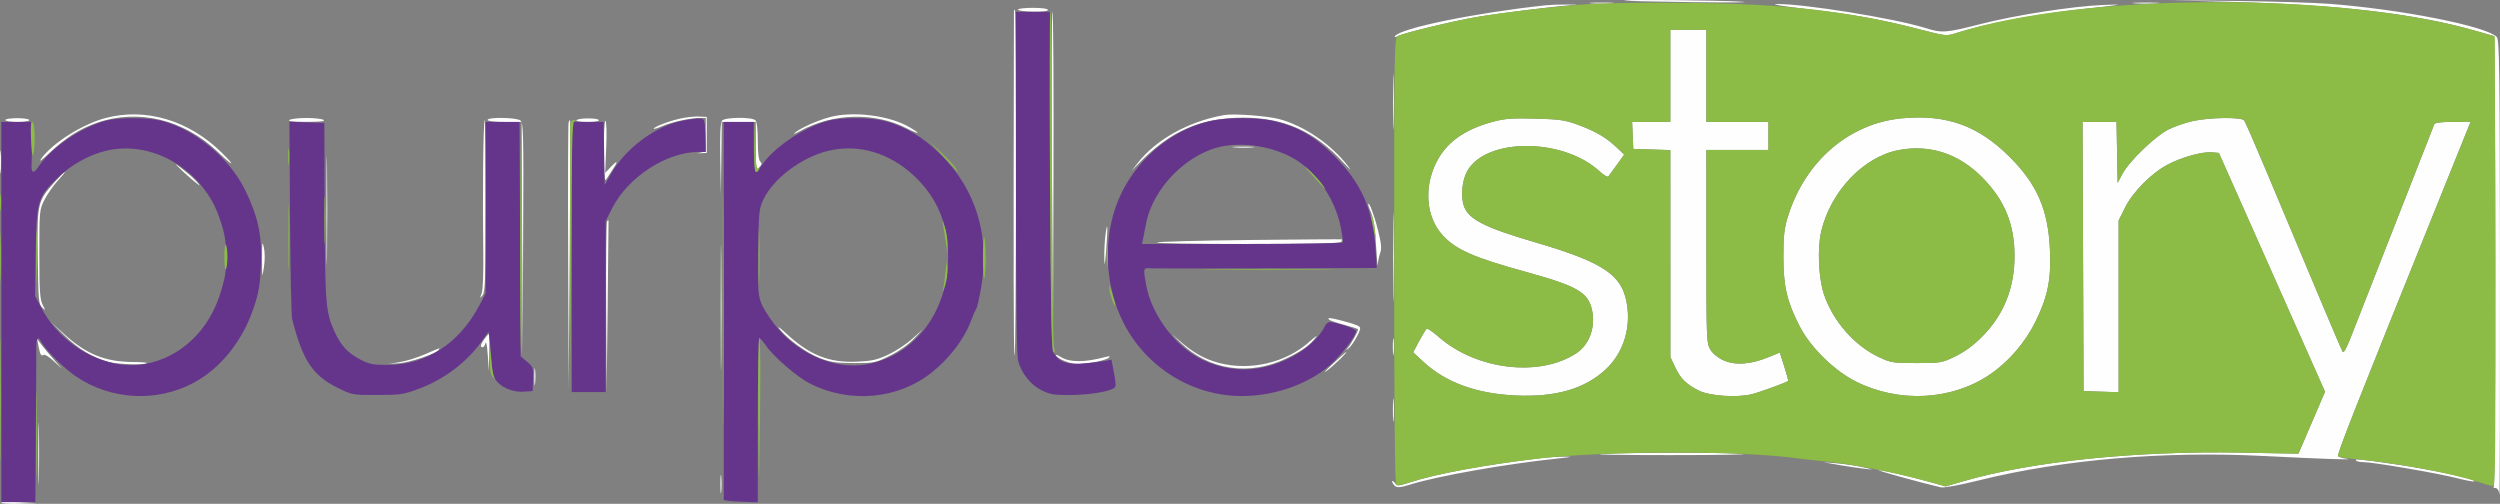
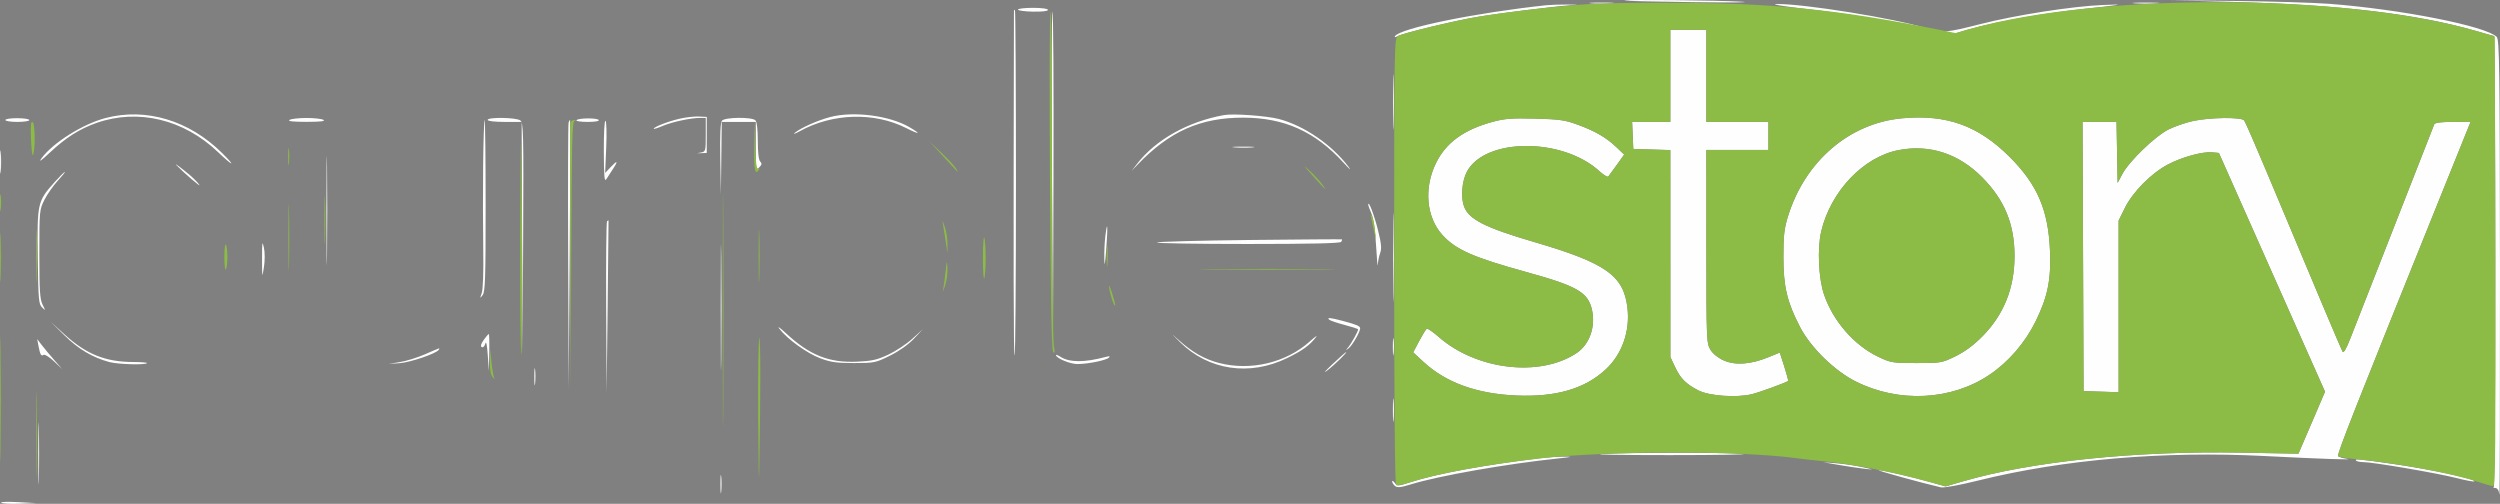
<svg xmlns="http://www.w3.org/2000/svg" version="1.1" viewBox="1.33 110.08 1249.25 251.76">
  <rect x="1.33" y="110.08" width="1249.25" height="251.76" fill="#808080" stroke="none" />
  <path d="M 813.083 110.364 C 813.313 110.564, 829.025 110.925, 848 111.166 C 866.975 111.407, 877.550 111.300, 871.500 110.929 C 859.788 110.211, 812.382 109.752, 813.083 110.364 M 1116 110.994 C 1170.117 112.384, 1209.088 116.994, 1238.265 125.458 C 1243.086 126.856, 1247.245 128, 1247.507 128 C 1248.510 128, 1248.504 352.998, 1247.500 353.421 C 1246.950 353.653, 1247.259 353.878, 1248.187 353.921 C 1249.319 353.974, 1250.003 355.067, 1250.268 357.250 C 1250.485 359.038, 1250.618 308.646, 1250.564 245.268 C 1250.477 143.627, 1250.286 129.857, 1248.946 128.518 C 1243.546 123.118, 1201.358 114.771, 1165.500 112.008 C 1157.800 111.415, 1136.650 110.768, 1118.500 110.570 L 1085.500 110.211 1116 110.994 M 796.784 111.738 C 799.689 111.941, 804.189 111.939, 806.784 111.734 C 809.378 111.528, 807 111.363, 801.500 111.365 C 796 111.368, 793.878 111.536, 796.784 111.738 M 1068.287 111.740 C 1071.469 111.939, 1076.419 111.937, 1079.287 111.736 C 1082.154 111.535, 1079.550 111.372, 1073.500 111.374 C 1067.450 111.376, 1065.104 111.541, 1068.287 111.740 M 774 112.692 C 738.627 116.456, 700.854 124.192, 698.390 128.178 C 697.996 128.815, 698.528 128.788, 699.806 128.104 C 702.667 126.573, 727.581 120.548, 739 118.625 C 750.332 116.717, 778.270 113.206, 786 112.717 C 790.661 112.423, 790.432 112.366, 784.500 112.345 C 780.650 112.331, 775.925 112.488, 774 112.692 M 904 114.571 C 927.916 117.347, 941.279 119.744, 960.190 124.650 C 973.569 128.120, 973.989 128.165, 978.690 126.645 C 992.901 122.049, 1018.868 117.108, 1042 114.597 C 1062.406 112.383, 1063.953 112.071, 1052 112.582 C 1036.597 113.240, 1008.699 117.589, 991.099 122.075 C 973.497 126.561, 971.764 126.684, 963.343 124.044 C 947.990 119.230, 902.239 111.870, 889.073 112.095 C 885.891 112.150, 892.294 113.212, 904 114.571 M 510 114.876 C 510 115.358, 513.375 115.818, 517.500 115.897 C 522.033 115.985, 525 115.639, 525 115.021 C 525 114.417, 521.938 114, 517.500 114 C 513.375 114, 510 114.394, 510 114.876 M 507.998 115.750 C 507.711 246.505, 507.790 287.123, 508.331 287.665 C 508.699 288.032, 509 249.333, 509 201.667 C 509 154, 508.775 115, 508.500 115 C 508.225 115, 507.999 115.338, 507.998 115.750 M 527 197.800 L 527.500 280.500 527.756 198.556 C 527.897 153.487, 527.672 116.272, 527.256 115.856 C 526.840 115.440, 526.725 152.315, 527 197.800 M 836 148 L 836 171 826.454 171 L 816.909 171 817.204 177.750 L 817.500 184.500 826.750 184.788 L 836 185.075 836.010 236.788 L 836.020 288.500 838.377 293.500 C 841.097 299.267, 843.700 301.878, 850 305.157 C 855.364 307.950, 869.276 308.921, 876.816 307.029 C 880.850 306.017, 893.857 301.264, 894.834 300.445 C 895.018 300.291, 894.161 297.037, 892.930 293.215 L 890.692 286.265 884.822 288.651 C 876.083 292.201, 868.447 292.734, 862.702 290.192 C 859.818 288.917, 857.285 286.877, 856.030 284.818 C 854.074 281.609, 854.007 279.919, 854.004 233.250 L 854 185 869.500 185 L 885 185 885 178 L 885 171 869.500 171 L 854 171 854 148 L 854 125 845 125 L 836 125 836 148 M 697.428 161 C 697.428 173.375, 697.571 178.438, 697.747 172.250 C 697.922 166.063, 697.922 155.938, 697.747 149.750 C 697.571 143.563, 697.428 148.625, 697.428 161 M 54.088 169.051 C 42.655 172.045, 27.622 181.515, 22.025 189.249 C 20.499 191.358, 21.926 190.381, 26.086 186.469 C 34.149 178.887, 41.088 174.475, 49.657 171.481 C 70.325 164.259, 93.168 169.743, 110.187 186.013 C 117.867 193.354, 119.578 193.751, 112.250 186.492 C 95.833 170.228, 74.278 163.764, 54.088 169.051 M 416 168.608 C 409.672 170.307, 401.411 174.009, 398.500 176.449 C 397.400 177.371, 398.525 177.006, 401 175.638 C 417.335 166.608, 438.143 165.995, 454.148 174.075 C 460.947 177.507, 461.945 177.217, 455.750 173.609 C 445.712 167.763, 427.624 165.488, 416 168.608 M 613 167.581 C 595.046 170.778, 578.816 179.883, 569.472 192 L 566.773 195.500 569.734 192.405 C 585.684 175.733, 601.168 168.842, 622.604 168.875 C 643.024 168.907, 658.417 175.798, 672.546 191.232 C 675.760 194.743, 676.904 195.680, 675.147 193.362 C 666.797 182.349, 653.085 172.934, 640.500 169.572 C 634.480 167.965, 617.679 166.748, 613 167.581 M 341 169.383 C 335.296 170.691, 328 173.514, 328 174.413 C 328 174.697, 329.997 174.073, 332.438 173.027 C 337.145 171.009, 346.497 169, 351.184 169 L 354 169 354 177.434 C 354 185.658, 353.938 185.878, 351.488 186.305 C 349.187 186.707, 349.208 186.733, 351.738 186.622 L 354.500 186.500 354.500 177.500 L 354.500 168.500 350.500 168.311 C 348.300 168.207, 344.025 168.689, 341 169.383 M 951.898 169.186 C 925.550 171.588, 903.423 190.518, 894.842 218 C 892.891 224.249, 892.500 227.669, 892.500 238.500 C 892.500 253.284, 894.338 261.017, 900.817 273.500 C 906.153 283.780, 918.071 295.418, 928.713 300.740 C 950.328 311.550, 976.610 310.168, 995.677 297.219 C 1005.052 290.853, 1013.253 281.336, 1018.469 270.771 C 1024.591 258.371, 1026.336 249.722, 1025.686 235 C 1024.799 214.886, 1019.325 202.248, 1005.535 188.479 C 989.887 172.855, 974.071 167.166, 951.898 169.186 M 4 170.052 C 4 170.573, 6.700 171, 10 171 C 13.300 171, 16 170.586, 16 170.081 C 16 169.575, 13.300 169.149, 10 169.133 C 6.700 169.117, 4 169.531, 4 170.052 M 146 170 C 144.977 170.661, 147.679 170.969, 154.500 170.969 C 161.321 170.969, 164.023 170.661, 163 170 C 162.175 169.467, 158.350 169.031, 154.500 169.031 C 150.650 169.031, 146.825 169.467, 146 170 M 245 170 C 245 170.588, 248.500 171, 253.500 171 L 262 171 262.242 228.750 L 262.483 286.500 262.753 229 C 263.002 175.826, 262.894 171.406, 261.320 170.250 C 259.271 168.746, 245 168.527, 245 170 M 289.394 170.172 C 289.112 170.627, 291.635 171, 295 171 C 298.576 171, 300.876 170.608, 300.535 170.057 C 299.826 168.910, 290.112 169.010, 289.394 170.172 M 362.099 170.381 C 361.306 171.336, 361.045 177.266, 361.251 189.631 L 361.549 207.500 361.775 189.250 L 362 171 370.500 171 L 379 171 379 183.214 C 379 194.730, 379.098 195.331, 380.707 193.721 C 382.041 192.388, 382.150 191.750, 381.207 190.807 C 380.441 190.041, 380 186.274, 380 180.500 C 380 174.756, 379.558 170.958, 378.800 170.200 C 377.064 168.464, 363.569 168.610, 362.099 170.381 M 747.362 170.920 C 732.852 174.848, 723.947 181.300, 718.909 191.533 C 712.705 204.136, 714.062 218.772, 722.260 227.666 C 728.942 234.915, 737.617 238.717, 764.254 246.070 C 789.553 253.053, 794.928 256.173, 796.870 265 C 798.730 273.457, 795.548 282.285, 789.103 286.551 C 770.742 298.701, 739.155 294.984, 720.262 278.450 C 717.382 275.929, 714.682 274.082, 714.262 274.345 C 713.843 274.608, 712.150 277.370, 710.500 280.483 L 707.500 286.142 712.598 290.867 C 723.830 301.278, 739.290 306.878, 759.125 307.720 C 778.938 308.562, 793.408 304.311, 803.790 294.599 C 811.884 287.029, 815.912 275.592, 814.567 264 C 812.684 247.762, 803.905 241.545, 768 231.025 C 743.517 223.851, 735.374 219.743, 732.939 213.339 C 731.193 208.747, 731.841 200.616, 734.328 195.907 C 743.324 178.873, 782.094 178.704, 800.561 195.620 C 802.633 197.518, 804.627 198.718, 804.991 198.286 C 805.355 197.853, 807.289 195.212, 809.289 192.417 L 812.926 187.333 809.213 183.783 C 804.073 178.869, 798.713 175.722, 789.968 172.488 C 783.421 170.067, 780.774 169.681, 768.500 169.357 C 756.970 169.053, 753.240 169.329, 747.362 170.920 M 1097.063 170.555 C 1093.523 171.323, 1088.123 173.189, 1085.063 174.703 C 1078.381 178.009, 1065.284 190.611, 1061.890 197 L 1059.500 201.500 1059.224 186.250 L 1058.948 171 1050.467 171 L 1041.986 171 1042.243 238.250 L 1042.500 305.500 1051.250 305.789 L 1060 306.078 1060 263.199 L 1060 220.319 1063.177 213.910 C 1067.099 205.996, 1076.327 196.666, 1084.516 192.334 C 1091.569 188.603, 1101.799 185.768, 1106.664 186.196 L 1110.120 186.500 1136.635 246.158 L 1163.149 305.816 1156.505 321.302 L 1149.862 336.789 1121.181 336.264 C 1068.638 335.302, 1016.366 340.680, 982.500 350.531 L 973.500 353.150 966.500 351.147 C 956.765 348.363, 942.175 344.988, 940.171 345.058 C 938.797 345.106, 961.688 351.420, 971.114 353.593 C 972.690 353.956, 980.237 352.583, 990.114 350.135 C 1032.372 339.662, 1082.580 335.379, 1132.904 337.955 C 1161.585 339.423, 1178.972 340.006, 1174 339.332 C 1172.075 339.071, 1170.130 338.497, 1169.677 338.056 C 1168.942 337.340, 1177.487 315.678, 1223.055 202.750 L 1235.866 171 1227.040 171 C 1220.916 171, 1218.059 171.383, 1217.707 172.250 C 1217.428 172.938, 1208.569 195.550, 1198.019 222.500 C 1187.470 249.450, 1177.448 275.020, 1175.749 279.322 C 1173.639 284.666, 1172.410 286.697, 1171.870 285.731 C 1171.132 284.414, 1157.566 252.278, 1133.777 195.500 C 1128.246 182.300, 1123.279 170.938, 1122.738 170.250 C 1121.401 168.550, 1105.433 168.740, 1097.063 170.555 M 242.750 192.750 C 242.613 205.262, 242.636 224.071, 242.802 234.547 C 242.988 246.215, 242.695 254.738, 242.047 256.547 C 241.066 259.283, 241.099 259.358, 242.494 257.559 C 243.782 255.899, 244 249.409, 244 212.809 C 244 189.264, 243.775 170, 243.500 170 C 243.225 170, 242.887 180.238, 242.750 192.750 M 285.460 171.250 C 285.197 171.938, 285.099 202.200, 285.241 238.500 L 285.501 304.500 286 237.250 C 286.275 200.262, 286.373 170, 286.219 170 C 286.064 170, 285.722 170.563, 285.460 171.250 M 303.059 185.691 C 303.106 198.321, 303.357 201.123, 304.309 199.626 C 304.964 198.595, 306.499 196.233, 307.720 194.376 C 310.408 190.288, 309.821 190.026, 306.317 193.750 L 303.729 196.500 304.259 183.744 C 304.553 176.670, 304.391 170.741, 303.895 170.435 C 303.382 170.118, 303.025 176.632, 303.059 185.691 M 164.459 215.500 C 164.460 239.700, 164.590 249.457, 164.749 237.182 C 164.908 224.907, 164.908 205.107, 164.749 193.182 C 164.589 181.257, 164.459 191.300, 164.459 215.500 M 1.360 191 C 1.360 196.225, 1.529 198.363, 1.735 195.750 C 1.941 193.137, 1.941 188.863, 1.735 186.250 C 1.529 183.637, 1.360 185.775, 1.360 191 M 618.280 183.736 C 620.909 183.943, 624.959 183.940, 627.280 183.731 C 629.601 183.521, 627.450 183.352, 622.500 183.355 C 617.550 183.358, 615.651 183.530, 618.280 183.736 M 950 185.098 C 932.420 188.531, 916.107 205.705, 911.378 225.757 C 909.375 234.247, 910.036 249.063, 912.779 257.206 C 917.249 270.470, 927.895 282.683, 939.980 288.410 C 946.187 291.352, 947.101 291.500, 959.021 291.500 C 971.238 291.500, 971.711 291.417, 978.521 288.088 C 983.238 285.783, 987.607 282.541, 992 278.088 C 1002.679 267.264, 1008 253.933, 1008 238 C 1008 222.115, 1003.038 210.036, 991.872 198.742 C 980.081 186.816, 965.513 182.068, 950 185.098 M 89.500 192.623 C 93.544 196.777, 102.085 204.095, 100.932 202.419 C 100.144 201.274, 97.925 199.013, 96 197.394 C 91.968 194.004, 88.028 191.111, 89.500 192.623 M 28.673 201.019 C 20.058 210.600, 19.853 211.504, 20.198 238.389 C 20.473 259.798, 20.668 262.094, 22.359 263.716 C 24.166 265.451, 24.173 265.412, 22.609 262.300 C 21.276 259.648, 21 255.316, 21 237.016 C 21 215.300, 21.043 214.850, 23.563 209.877 C 24.972 207.095, 27.954 202.835, 30.190 200.410 C 32.426 197.984, 34.014 196, 33.720 196 C 33.426 196, 31.155 198.259, 28.673 201.019 M 697.451 238.500 C 697.451 258.300, 697.585 266.542, 697.748 256.815 C 697.912 247.088, 697.912 230.888, 697.749 220.815 C 697.586 210.742, 697.452 218.700, 697.451 238.500 M 685.040 212.282 C 685.018 212.712, 685.733 214.737, 686.629 216.782 C 687.663 219.143, 688.517 225.063, 688.968 233 C 689.359 239.875, 689.751 244.067, 689.839 242.315 C 689.928 240.563, 690.463 237.912, 691.029 236.423 C 691.820 234.344, 691.561 231.721, 689.915 225.108 C 688.046 217.603, 685.157 210.002, 685.040 212.282 M 361.464 263.500 C 361.464 291.550, 361.592 303.169, 361.749 289.320 C 361.906 275.471, 361.906 252.521, 361.749 238.320 C 361.593 224.119, 361.465 235.450, 361.464 263.500 M 304.667 220.667 C 304.300 221.033, 304.103 240.496, 304.229 263.917 L 304.458 306.500 304.979 263.500 C 305.265 239.850, 305.462 220.387, 305.417 220.250 C 305.371 220.113, 305.033 220.300, 304.667 220.667 M 553.651 228.226 C 553.302 231.126, 553.077 236.200, 553.150 239.500 C 553.246 243.852, 553.512 242.495, 554.120 234.563 C 555.004 223.042, 554.725 219.282, 553.651 228.226 M 625.833 230 C 600.715 230.275, 579.828 230.838, 579.416 231.250 C 579.004 231.662, 599.415 232, 624.774 232 C 656.352 232, 671.090 231.664, 671.541 230.933 C 671.904 230.347, 672.043 229.784, 671.850 229.683 C 671.658 229.583, 650.950 229.725, 625.833 230 M 132.274 239.500 C 132.287 249.095, 132.324 249.266, 133.196 243.714 C 133.744 240.217, 133.739 236.262, 133.182 233.714 C 132.402 230.149, 132.263 231.039, 132.274 239.500 M 665.550 269.842 C 666.072 270.305, 669.538 271.480, 673.250 272.453 C 676.962 273.426, 680 274.419, 680 274.661 C 680 275.585, 676.684 281.591, 675.129 283.483 C 673.589 285.358, 673.599 285.389, 675.323 284.050 C 677.145 282.635, 681 275.910, 681 274.147 C 681 273.027, 679.217 272.269, 672.201 270.407 C 666.089 268.784, 664.173 268.621, 665.550 269.842 M 33.500 277.632 C 40.524 284.555, 47.532 288.720, 55.989 290.997 C 60.290 292.155, 73.783 292.550, 74.786 291.547 C 75.087 291.246, 71.996 290.989, 67.917 290.976 C 53.985 290.930, 44.448 287.094, 33.538 277.149 L 26.500 270.733 33.500 277.632 M 390.792 274.376 C 394.663 279.451, 404.491 286.565, 411.090 289.068 C 416.407 291.085, 419.299 291.500, 428.054 291.500 C 438.209 291.500, 438.891 291.360, 446.054 287.809 C 450.628 285.541, 455.236 282.277, 458 279.345 L 462.500 274.573 457.223 279.352 C 454.321 281.980, 448.921 285.547, 445.223 287.278 C 439.615 289.904, 437.007 290.491, 429.500 290.815 C 415.536 291.418, 405.816 287.517, 394.079 276.599 C 391.065 273.794, 389.586 272.794, 390.792 274.376 M 591.108 281.172 C 605.344 295.144, 625.779 298.148, 644.500 289.022 C 652.221 285.259, 655.837 282.625, 658.994 278.468 C 659.816 277.385, 658.394 278.384, 655.834 280.687 C 643.997 291.338, 626.225 295.553, 610.460 291.448 C 603.220 289.563, 597.165 286.124, 590.414 280.065 C 586.112 276.203, 586.218 276.373, 591.108 281.172 M 243.050 279.930 C 241.666 281.874, 241.329 283.085, 242.049 283.530 C 242.667 283.912, 243.429 283.189, 243.817 281.851 C 244.265 280.308, 244.695 282.249, 245.067 287.500 L 245.633 295.500 245.817 286.250 C 245.917 281.163, 245.806 277, 245.568 277 C 245.331 277, 244.197 278.318, 243.050 279.930 M 697.328 283.500 C 697.333 287.350, 697.513 288.802, 697.730 286.728 C 697.946 284.653, 697.943 281.503, 697.722 279.728 C 697.501 277.952, 697.324 279.650, 697.328 283.500 M 20.570 283 C 21.404 287.391, 21.877 288.194, 23.159 287.402 C 23.721 287.054, 26.035 288.510, 28.301 290.635 L 32.422 294.500 28.451 290 C 26.267 287.525, 23.451 284.150, 22.193 282.500 L 19.906 279.500 20.570 283 M 213.693 287.117 C 209.949 288.750, 204.324 290.499, 201.193 291.004 L 195.500 291.921 201 291.557 C 206.289 291.208, 219.431 286.730, 220.568 284.890 C 221.263 283.766, 221.694 283.626, 213.693 287.117 M 667 292.205 C 663.425 295.566, 662.300 296.937, 664.500 295.251 C 668.318 292.325, 674.857 285.948, 673.937 286.047 C 673.697 286.073, 670.575 288.844, 667 292.205 M 529 287.492 C 529 289.046, 536 291.993, 539.701 291.996 C 544.986 292.001, 554.180 290.116, 555.500 288.757 C 556.182 288.055, 555.705 287.941, 554 288.399 C 543.301 291.271, 535.807 291.264, 531.250 288.379 C 530.013 287.595, 529 287.196, 529 287.492 M 268.328 298.500 C 268.333 302.350, 268.513 303.802, 268.730 301.728 C 268.946 299.653, 268.943 296.503, 268.722 294.728 C 268.501 292.952, 268.324 294.650, 268.328 298.500 M 697.360 315 C 697.360 320.225, 697.529 322.363, 697.735 319.750 C 697.941 317.137, 697.941 312.863, 697.735 310.250 C 697.529 307.637, 697.360 309.775, 697.360 315 M 20.434 336.500 C 20.433 350.250, 20.574 356.014, 20.747 349.308 C 20.919 342.603, 20.920 331.353, 20.748 324.308 C 20.576 317.264, 20.434 322.750, 20.434 336.500 M 802 336.946 C 796.225 337.251, 811.300 337.500, 835.500 337.500 C 859.700 337.500, 876.125 337.221, 872 336.881 C 862.931 336.132, 816.604 336.175, 802 336.946 M 770.500 339.103 C 742.268 342.529, 718.671 346.918, 705.841 351.130 C 699.882 353.087, 699.545 353.099, 698.302 351.398 C 697.586 350.419, 697 350.099, 697 350.686 C 697 351.274, 697.642 352.288, 698.428 352.940 C 699.543 353.866, 701.284 353.684, 706.391 352.106 C 720.191 347.844, 754.034 341.892, 780 339.162 C 786.893 338.437, 787.460 338.266, 783 338.260 C 779.975 338.256, 774.350 338.635, 770.500 339.103 M 1178.612 340.181 C 1178.890 340.631, 1180.554 341.001, 1182.309 341.002 C 1187.064 341.005, 1219.263 346.512, 1228.866 348.965 C 1233.467 350.140, 1237.450 350.883, 1237.717 350.617 C 1238.814 349.519, 1216.815 344.754, 1198.500 342.122 C 1179.377 339.374, 1178.032 339.243, 1178.612 340.181 M 920.500 342.462 C 924.900 343.224, 930.750 344.089, 933.500 344.385 C 937.949 344.863, 937.784 344.767, 932 343.509 C 928.425 342.732, 922.575 341.867, 919 341.586 L 912.500 341.076 920.500 342.462 M 361.336 352 C 361.336 356.125, 361.513 357.813, 361.728 355.750 C 361.944 353.688, 361.944 350.313, 361.728 348.250 C 361.513 346.188, 361.336 347.875, 361.336 352 M 1.888 361.293 C 2.327 361.729, 6.469 361.951, 11.093 361.785 L 19.500 361.485 10.295 360.992 C 5.233 360.722, 1.450 360.857, 1.888 361.293" stroke="none" fill="#fefeff" fill-rule="evenodd" />
-   <path d="M 509.006 201.250 C 509.009 260.406, 509.349 287.718, 510.116 290.481 C 511.849 296.722, 516.237 302.258, 521.637 305.017 C 525.826 307.156, 527.817 307.495, 536 307.467 C 545.106 307.436, 554.956 305.912, 557.884 304.082 C 559.045 303.356, 559.064 302.138, 558.003 296.514 L 556.738 289.811 553.619 290.422 C 551.904 290.758, 547.247 291.309, 543.271 291.646 C 534.953 292.353, 531.033 291.175, 528.299 287.149 C 526.608 284.659, 526.483 279.446, 526.223 200.250 L 525.945 116 517.473 116 L 509 116 509.006 201.250 M 54 170.446 C 41.066 174.087, 26.865 183.899, 20.275 193.750 C 18.054 197.071, 16.833 196.493, 17.108 192.250 C 17.241 190.188, 17.271 184.563, 17.175 179.750 L 17 171 9.500 171 L 2 171 2 266 L 2 361 10.500 361 L 19 361 19.250 326.750 C 19.387 307.913, 19.471 289.462, 19.436 285.750 C 19.370 278.711, 20.108 277.465, 22.120 281.224 C 24.206 285.122, 33.306 294.115, 39.275 298.178 C 56.560 309.942, 79.425 311.227, 97.887 301.471 C 111.483 294.286, 122.570 280.475, 128.121 263.809 C 130.666 256.165, 131.313 252.350, 131.737 242.479 C 132.359 227.984, 130.320 218.334, 123.830 205.046 C 116.071 189.161, 98.857 174.803, 82.448 170.528 C 75.431 168.701, 60.354 168.657, 54 170.446 M 342.314 170.395 C 328.851 173.095, 313.853 184.232, 306.713 196.831 L 303.500 202.500 303.225 186.750 L 302.949 171 294.975 171 L 287 171 287 238.500 L 287 306 295.500 306 L 304 306 304 263.250 L 303.999 220.500 307.250 214.093 C 315.112 198.593, 334.471 186, 350.435 186 L 354.081 186 353.790 177.750 C 353.509 169.748, 353.425 169.495, 351 169.327 C 349.625 169.232, 345.716 169.712, 342.314 170.395 M 415 170.446 C 402.212 174.045, 387.561 184.037, 381.561 193.250 C 380.576 194.762, 379.372 196, 378.885 196 C 378.398 196, 378 190.375, 378 183.500 L 378 171 370.500 171 L 363 171 363 265 C 363 316.700, 362.997 359.337, 362.994 359.750 C 362.991 360.163, 366.816 360.630, 371.494 360.789 L 380 361.078 380 320.039 C 380 297.468, 380.337 279.003, 380.750 279.007 C 381.163 279.011, 382.601 280.630, 383.946 282.605 C 387.880 288.380, 399.704 298.554, 406.355 301.886 C 426.195 311.825, 450.287 309.549, 467 296.158 C 475.947 288.990, 483.194 279.428, 486.541 270.377 C 487.533 267.694, 488.702 265.021, 489.140 264.436 C 489.578 263.851, 490.678 259.126, 491.585 253.936 C 496.100 228.094, 489.143 204.990, 471.566 187.453 C 462.758 178.666, 453.657 173.187, 443.448 170.528 C 436.431 168.701, 421.354 168.657, 415 170.446 M 606.462 170.473 C 588.032 174.486, 571.019 188.043, 562.060 205.856 C 552.220 225.423, 552.522 251.476, 562.821 271.547 C 574.219 293.760, 597.091 307.923, 621.662 307.983 C 639.496 308.026, 657.676 301.119, 668.337 290.250 C 673.944 284.534, 678.906 277.610, 678.969 275.414 C 678.998 274.407, 668.737 271, 665.676 271 C 664.931 271, 663.853 272.012, 663.280 273.250 C 660.800 278.611, 653.734 285.009, 646.043 288.858 C 631.272 296.252, 616.344 296.586, 602.133 289.843 C 588.859 283.544, 576.803 267.524, 574.080 252.566 C 572.518 243.983, 572.544 243.882, 576.250 244.136 C 578.038 244.259, 604.204 244.279, 634.397 244.180 L 689.294 244 688.707 234.750 C 687.433 214.671, 681.668 201.653, 667.945 187.873 C 658.431 178.318, 649.836 173.351, 637.985 170.558 C 630.148 168.711, 614.748 168.670, 606.462 170.473 M 146.257 218.711 C 146.419 244.995, 146.893 267.850, 147.310 269.500 C 152.507 290.060, 157.517 297.654, 169.948 303.811 C 177.360 307.482, 177.457 307.500, 189.948 307.457 C 201.673 307.418, 203.079 307.196, 211.286 304.100 C 223.471 299.502, 234.797 290.859, 242.047 280.626 L 245.500 275.751 246.151 281.126 C 246.509 284.082, 246.847 288.660, 246.901 291.300 C 246.955 293.939, 247.684 297.423, 248.521 299.040 C 250.671 303.198, 256.972 306.179, 262.813 305.802 L 267.500 305.500 267.701 299.500 C 267.889 293.866, 267.706 293.336, 264.701 290.822 L 261.500 288.144 261.227 229.572 L 260.953 171 252.477 171 L 244 171 244 213.859 L 244 256.718 240.893 262.609 C 230.809 281.729, 214.398 292.401, 195.053 292.420 C 187.754 292.426, 185.767 292.043, 181.500 289.807 C 175.074 286.439, 171.732 282.853, 168.564 275.927 C 164.095 266.154, 163.756 262.053, 163.573 215.500 L 163.400 171.500 154.681 171.211 L 145.962 170.922 146.257 218.711 M 613 183.055 C 595.154 186.095, 577.534 203.601, 574.026 221.778 C 573.418 224.925, 572.705 228.512, 572.442 229.750 L 571.962 232 621.922 232 C 649.400 232, 672.072 231.662, 672.305 231.250 C 672.538 230.838, 672.078 227.351, 671.283 223.502 C 668.584 210.428, 660.562 197.923, 650.381 190.918 C 640.515 184.130, 625.381 180.947, 613 183.055 M 54.272 185.437 C 45.586 187.542, 36.556 192.624, 29.953 199.126 C 20.060 208.866, 19.557 210.597, 19.180 236.229 L 18.861 257.958 22.180 264.224 C 32.231 283.192, 54.031 295.121, 73.072 292.072 C 91.289 289.155, 106.156 275.111, 111.786 255.500 C 114.134 247.320, 114.190 246.942, 114.267 238.750 C 114.341 230.752, 113.726 226.996, 111.052 219.110 C 102.844 194.912, 77.413 179.830, 54.272 185.437 M 415.272 185.437 C 402.009 188.651, 388.029 199.054, 382.937 209.500 C 380.625 214.243, 380.483 215.599, 380.178 235.868 C 379.823 259.373, 379.902 259.819, 386.052 269.001 C 397.365 285.891, 417.585 295.403, 434.996 292.025 C 458.755 287.415, 475.104 265.613, 475.113 238.525 C 475.118 221.829, 469.634 208.792, 458.024 197.901 C 445.747 186.385, 430.139 181.834, 415.272 185.437" stroke="none" fill="#65358c" fill-rule="evenodd" />
-   <path d="M 796.500 112.048 C 780.943 112.987, 753.754 116.083, 739 118.596 C 728.336 120.413, 702.527 126.648, 699.940 128.032 C 698.038 129.050, 698 131.252, 698 240.476 C 698 310.807, 698.355 352.101, 698.963 352.477 C 699.493 352.804, 702.660 352.175, 706.002 351.078 C 719.111 346.774, 744.774 342.077, 771.500 339.088 C 805.343 335.304, 870.317 335.247, 898.500 338.976 C 902.350 339.486, 908.425 340.177, 912 340.513 C 926.027 341.829, 947.449 345.968, 964.504 350.658 L 973.509 353.134 982.504 350.523 C 1016.466 340.669, 1068.659 335.303, 1121.181 336.264 L 1149.862 336.789 1156.505 321.302 L 1163.149 305.816 1136.635 246.158 L 1110.120 186.500 1106.664 186.196 C 1101.799 185.768, 1091.569 188.603, 1084.516 192.334 C 1076.327 196.666, 1067.099 205.996, 1063.177 213.910 L 1060 220.319 1060 263.199 L 1060 306.078 1051.250 305.789 L 1042.500 305.500 1042.243 238.250 L 1041.986 171 1050.467 171 L 1058.948 171 1059.224 186.250 L 1059.500 201.500 1061.890 197 C 1065.273 190.632, 1078.382 178.009, 1085.024 174.723 C 1088.063 173.220, 1093.688 171.325, 1097.524 170.512 C 1106.273 168.659, 1121.363 168.502, 1122.738 170.250 C 1123.279 170.938, 1128.246 182.300, 1133.777 195.500 C 1157.566 252.278, 1171.132 284.414, 1171.870 285.731 C 1172.410 286.697, 1173.639 284.666, 1175.749 279.322 C 1177.448 275.020, 1187.470 249.450, 1198.019 222.500 C 1208.569 195.550, 1217.428 172.938, 1217.707 172.250 C 1218.059 171.383, 1220.916 171, 1227.040 171 L 1235.866 171 1223.055 202.750 C 1177.507 315.630, 1168.942 337.338, 1169.677 338.036 C 1170.130 338.466, 1173.875 339.115, 1178 339.478 C 1197.796 341.221, 1227.080 346.648, 1239.791 350.930 C 1243.171 352.068, 1246.514 353, 1247.218 353 C 1248.254 353, 1248.450 331.472, 1248.242 240.643 L 1247.983 128.286 1240.742 126.141 C 1172.654 105.967, 1041.852 106.218, 978.690 126.645 C 973.989 128.165, 973.568 128.120, 960.190 124.653 C 925.582 115.683, 894.077 112.062, 846 111.527 C 827.025 111.316, 804.750 111.550, 796.500 112.048 M 526 200.046 C 526.360 261.209, 526.816 285.216, 527.630 286.031 C 528.471 286.871, 528.546 286.050, 527.924 282.830 C 527.464 280.449, 527.068 241.964, 527.044 197.309 C 527.020 152.654, 526.663 115.909, 526.250 115.654 C 525.837 115.399, 525.725 153.375, 526 200.046 M 836 148 L 836 171 826.454 171 L 816.909 171 817.204 177.750 L 817.500 184.500 826.750 184.788 L 836 185.075 836.010 236.788 L 836.020 288.500 838.377 293.500 C 841.097 299.267, 843.700 301.878, 850 305.157 C 855.364 307.950, 869.276 308.921, 876.816 307.029 C 880.850 306.017, 893.857 301.264, 894.834 300.445 C 895.018 300.291, 894.161 297.037, 892.930 293.215 L 890.692 286.265 884.822 288.651 C 876.083 292.201, 868.447 292.734, 862.702 290.192 C 859.818 288.917, 857.285 286.877, 856.030 284.818 C 854.074 281.609, 854.007 279.919, 854.004 233.250 L 854 185 869.500 185 L 885 185 885 178 L 885 171 869.500 171 L 854 171 854 148 L 854 125 845 125 L 836 125 836 148 M 951.898 169.186 C 925.550 171.588, 903.423 190.518, 894.842 218 C 892.891 224.249, 892.500 227.669, 892.500 238.500 C 892.500 253.284, 894.338 261.017, 900.817 273.500 C 906.153 283.780, 918.071 295.418, 928.713 300.740 C 950.328 311.550, 976.610 310.168, 995.677 297.219 C 1005.052 290.853, 1013.253 281.336, 1018.469 270.771 C 1024.591 258.371, 1026.336 249.722, 1025.686 235 C 1024.799 214.886, 1019.325 202.248, 1005.535 188.479 C 989.887 172.855, 974.071 167.166, 951.898 169.186 M 747.362 170.920 C 732.852 174.848, 723.947 181.300, 718.909 191.533 C 712.705 204.136, 714.062 218.772, 722.260 227.666 C 728.942 234.915, 737.617 238.717, 764.254 246.070 C 789.553 253.053, 794.928 256.173, 796.870 265 C 798.730 273.457, 795.548 282.285, 789.103 286.551 C 770.742 298.701, 739.155 294.984, 720.262 278.450 C 717.382 275.929, 714.682 274.082, 714.262 274.345 C 713.843 274.608, 712.150 277.370, 710.500 280.483 L 707.500 286.142 712.598 290.867 C 723.830 301.278, 739.290 306.878, 759.125 307.720 C 778.938 308.562, 793.408 304.311, 803.790 294.599 C 811.884 287.029, 815.912 275.592, 814.567 264 C 812.684 247.762, 803.905 241.545, 768 231.025 C 743.517 223.851, 735.374 219.743, 732.939 213.339 C 731.193 208.747, 731.841 200.616, 734.328 195.907 C 743.324 178.873, 782.094 178.704, 800.561 195.620 C 802.633 197.518, 804.627 198.718, 804.991 198.286 C 805.355 197.853, 807.289 195.212, 809.289 192.417 L 812.926 187.333 809.213 183.783 C 804.073 178.869, 798.713 175.722, 789.968 172.488 C 783.421 170.067, 780.774 169.681, 768.500 169.357 C 756.970 169.053, 753.240 169.329, 747.362 170.920 M 16.823 179.174 C 17.001 184.131, 17.407 187.926, 17.726 187.608 C 18.959 186.375, 18.958 172.210, 17.725 171.183 C 16.770 170.387, 16.571 172.146, 16.823 179.174 M 286.460 171.250 C 286.197 171.938, 286.102 202.425, 286.248 239 L 286.515 305.500 286.757 238.333 C 286.947 185.719, 287.271 171.057, 288.250 170.662 C 289.229 170.267, 289.222 170.141, 288.219 170.079 C 287.514 170.036, 286.722 170.563, 286.460 171.250 M 261.289 228 C 261.207 259.625, 261.446 286.273, 261.820 287.217 C 262.442 288.787, 262.365 214.227, 261.713 183.500 C 261.561 176.350, 261.370 196.375, 261.289 228 M 362.480 265 C 362.480 316.975, 362.601 338.237, 362.750 312.250 C 362.898 286.262, 362.898 243.737, 362.750 217.750 C 362.601 191.762, 362.480 213.025, 362.480 265 M 378.216 183.250 C 378.016 195.069, 378.624 198.035, 380.595 194.845 C 381.031 194.142, 380.871 193.962, 380.186 194.385 C 379.384 194.881, 378.972 191.562, 378.747 182.790 L 378.432 170.500 378.216 183.250 M 472.489 188 C 476.303 192.125, 479.614 195.725, 479.847 196 C 480.080 196.275, 479.793 195.600, 479.208 194.500 C 478.623 193.400, 475.312 189.800, 471.850 186.500 L 465.555 180.500 472.489 188 M 145.328 188.500 C 145.333 192.350, 145.513 193.802, 145.730 191.728 C 145.946 189.653, 145.943 186.503, 145.722 184.728 C 145.501 182.952, 145.324 184.650, 145.328 188.500 M 950 185.098 C 932.420 188.531, 916.107 205.705, 911.378 225.757 C 909.375 234.247, 910.036 249.063, 912.779 257.206 C 917.249 270.470, 927.895 282.683, 939.980 288.410 C 946.187 291.352, 947.101 291.500, 959.021 291.500 C 971.238 291.500, 971.711 291.417, 978.521 288.088 C 983.238 285.783, 987.607 282.541, 992 278.088 C 1002.679 267.264, 1008 253.933, 1008 238 C 1008 222.115, 1003.038 210.036, 991.872 198.742 C 980.081 186.816, 965.513 182.068, 950 185.098 M 656.953 197.500 C 664.186 205.542, 664.668 205.997, 662.246 202.500 C 661.103 200.850, 658.230 197.700, 655.862 195.500 C 652.212 192.108, 652.377 192.412, 656.953 197.500 M 163.419 220 C 163.419 230.725, 163.566 235.113, 163.746 229.750 C 163.925 224.387, 163.925 215.613, 163.746 210.250 C 163.566 204.887, 163.419 209.275, 163.419 220 M 145.438 228.500 C 145.437 243.350, 145.576 249.564, 145.747 242.310 C 145.918 235.055, 145.918 222.905, 145.748 215.310 C 145.578 207.714, 145.438 213.650, 145.438 228.500 M 1.328 211.500 C 1.333 215.350, 1.513 216.802, 1.730 214.728 C 1.946 212.653, 1.943 209.503, 1.722 207.728 C 1.501 205.952, 1.324 207.650, 1.328 211.500 M 19.425 238 C 19.425 249.825, 19.569 254.662, 19.746 248.750 C 19.923 242.838, 19.923 233.162, 19.746 227.250 C 19.569 221.338, 19.425 226.175, 19.425 238 M 380.425 238 C 380.425 249.825, 380.569 254.662, 380.746 248.750 C 380.923 242.838, 380.923 233.162, 380.746 227.250 C 380.569 221.338, 380.425 226.175, 380.425 238 M 686.514 219 C 686.811 220.375, 687.479 223.525, 687.998 226 L 688.942 230.500 688.410 225.053 C 688.118 222.057, 687.450 218.907, 686.926 218.053 C 686.215 216.894, 686.110 217.135, 686.514 219 M 1.420 238.500 C 1.419 249.500, 1.565 254.136, 1.745 248.803 C 1.924 243.470, 1.925 234.470, 1.746 228.803 C 1.568 223.136, 1.421 227.500, 1.420 238.500 M 472.676 223 C 473.005 224.925, 473.606 228.750, 474.012 231.500 L 474.750 236.500 474.798 232 C 474.825 229.525, 474.224 225.700, 473.462 223.500 C 472.101 219.565, 472.088 219.557, 472.676 223 M 492.500 239 C 492.500 245.559, 492.806 250.155, 493.180 249.213 C 493.554 248.271, 493.859 243.675, 493.859 239 C 493.859 234.325, 493.554 229.729, 493.180 228.787 C 492.806 227.845, 492.500 232.441, 492.500 239 M 554.349 238 C 554.349 242.675, 554.522 244.588, 554.732 242.250 C 554.943 239.912, 554.943 236.088, 554.732 233.750 C 554.522 231.412, 554.349 233.325, 554.349 238 M 113.444 238.500 C 113.444 242.569, 113.788 245.359, 114.207 244.699 C 114.626 244.040, 114.969 241.250, 114.969 238.500 C 114.969 235.750, 114.626 232.960, 114.207 232.301 C 113.788 231.641, 113.444 234.431, 113.444 238.500 M 473.806 246 C 473.424 249.575, 472.866 253.625, 472.567 255 C 472.267 256.375, 472.704 255.475, 473.538 253 C 474.372 250.525, 474.930 246.475, 474.777 244 C 474.519 239.809, 474.452 239.947, 473.806 246 M 607.321 244.749 C 622.622 244.905, 647.372 244.905, 662.321 244.749 C 677.269 244.594, 664.750 244.467, 634.500 244.467 C 604.250 244.467, 592.019 244.594, 607.321 244.749 M 555.588 254 C 556.165 257.760, 558.061 263.272, 558.594 262.740 C 558.772 262.561, 558.048 259.734, 556.984 256.458 C 555.799 252.806, 555.258 251.855, 555.588 254 M 1.464 309.500 C 1.464 337.550, 1.592 349.169, 1.749 335.320 C 1.906 321.471, 1.906 298.521, 1.749 284.320 C 1.593 270.119, 1.465 281.450, 1.464 309.500 M 380.221 319.750 C 380.343 342.163, 380.566 353.975, 380.717 346 C 381.418 309.030, 381.433 278.999, 380.750 278.999 C 380.337 279, 380.100 297.337, 380.221 319.750 M 246.157 290.559 C 246.048 294.773, 246.479 297.209, 247.574 298.559 C 248.440 299.626, 248.777 299.825, 248.324 299 C 247.871 298.175, 247.233 294.575, 246.907 291 L 246.315 284.500 246.157 290.559 M 19.450 327 C 19.450 345.975, 19.584 353.738, 19.748 344.250 C 19.913 334.762, 19.913 319.238, 19.748 309.750 C 19.584 300.262, 19.450 308.025, 19.450 327" stroke="none" fill="#8cbc45" fill-rule="evenodd" />
+   <path d="M 796.500 112.048 C 780.943 112.987, 753.754 116.083, 739 118.596 C 728.336 120.413, 702.527 126.648, 699.940 128.032 C 698.038 129.050, 698 131.252, 698 240.476 C 698 310.807, 698.355 352.101, 698.963 352.477 C 699.493 352.804, 702.660 352.175, 706.002 351.078 C 719.111 346.774, 744.774 342.077, 771.500 339.088 C 805.343 335.304, 870.317 335.247, 898.500 338.976 C 902.350 339.486, 908.425 340.177, 912 340.513 C 926.027 341.829, 947.449 345.968, 964.504 350.658 L 973.509 353.134 982.504 350.523 C 1016.466 340.669, 1068.659 335.303, 1121.181 336.264 L 1149.862 336.789 1156.505 321.302 L 1163.149 305.816 1136.635 246.158 L 1110.120 186.500 1106.664 186.196 C 1101.799 185.768, 1091.569 188.603, 1084.516 192.334 C 1076.327 196.666, 1067.099 205.996, 1063.177 213.910 L 1060 220.319 1060 263.199 L 1060 306.078 1051.250 305.789 L 1042.500 305.500 1042.243 238.250 L 1041.986 171 1050.467 171 L 1058.948 171 1059.224 186.250 L 1059.500 201.500 1061.890 197 C 1065.273 190.632, 1078.382 178.009, 1085.024 174.723 C 1088.063 173.220, 1093.688 171.325, 1097.524 170.512 C 1106.273 168.659, 1121.363 168.502, 1122.738 170.250 C 1123.279 170.938, 1128.246 182.300, 1133.777 195.500 C 1157.566 252.278, 1171.132 284.414, 1171.870 285.731 C 1172.410 286.697, 1173.639 284.666, 1175.749 279.322 C 1177.448 275.020, 1187.470 249.450, 1198.019 222.500 C 1208.569 195.550, 1217.428 172.938, 1217.707 172.250 C 1218.059 171.383, 1220.916 171, 1227.040 171 L 1235.866 171 1223.055 202.750 C 1177.507 315.630, 1168.942 337.338, 1169.677 338.036 C 1170.130 338.466, 1173.875 339.115, 1178 339.478 C 1197.796 341.221, 1227.080 346.648, 1239.791 350.930 C 1243.171 352.068, 1246.514 353, 1247.218 353 C 1248.254 353, 1248.450 331.472, 1248.242 240.643 L 1247.983 128.286 1240.742 126.141 C 1172.654 105.967, 1041.852 106.218, 978.690 126.645 C 925.582 115.683, 894.077 112.062, 846 111.527 C 827.025 111.316, 804.750 111.550, 796.500 112.048 M 526 200.046 C 526.360 261.209, 526.816 285.216, 527.630 286.031 C 528.471 286.871, 528.546 286.050, 527.924 282.830 C 527.464 280.449, 527.068 241.964, 527.044 197.309 C 527.020 152.654, 526.663 115.909, 526.250 115.654 C 525.837 115.399, 525.725 153.375, 526 200.046 M 836 148 L 836 171 826.454 171 L 816.909 171 817.204 177.750 L 817.500 184.500 826.750 184.788 L 836 185.075 836.010 236.788 L 836.020 288.500 838.377 293.500 C 841.097 299.267, 843.700 301.878, 850 305.157 C 855.364 307.950, 869.276 308.921, 876.816 307.029 C 880.850 306.017, 893.857 301.264, 894.834 300.445 C 895.018 300.291, 894.161 297.037, 892.930 293.215 L 890.692 286.265 884.822 288.651 C 876.083 292.201, 868.447 292.734, 862.702 290.192 C 859.818 288.917, 857.285 286.877, 856.030 284.818 C 854.074 281.609, 854.007 279.919, 854.004 233.250 L 854 185 869.500 185 L 885 185 885 178 L 885 171 869.500 171 L 854 171 854 148 L 854 125 845 125 L 836 125 836 148 M 951.898 169.186 C 925.550 171.588, 903.423 190.518, 894.842 218 C 892.891 224.249, 892.500 227.669, 892.500 238.500 C 892.500 253.284, 894.338 261.017, 900.817 273.500 C 906.153 283.780, 918.071 295.418, 928.713 300.740 C 950.328 311.550, 976.610 310.168, 995.677 297.219 C 1005.052 290.853, 1013.253 281.336, 1018.469 270.771 C 1024.591 258.371, 1026.336 249.722, 1025.686 235 C 1024.799 214.886, 1019.325 202.248, 1005.535 188.479 C 989.887 172.855, 974.071 167.166, 951.898 169.186 M 747.362 170.920 C 732.852 174.848, 723.947 181.300, 718.909 191.533 C 712.705 204.136, 714.062 218.772, 722.260 227.666 C 728.942 234.915, 737.617 238.717, 764.254 246.070 C 789.553 253.053, 794.928 256.173, 796.870 265 C 798.730 273.457, 795.548 282.285, 789.103 286.551 C 770.742 298.701, 739.155 294.984, 720.262 278.450 C 717.382 275.929, 714.682 274.082, 714.262 274.345 C 713.843 274.608, 712.150 277.370, 710.500 280.483 L 707.500 286.142 712.598 290.867 C 723.830 301.278, 739.290 306.878, 759.125 307.720 C 778.938 308.562, 793.408 304.311, 803.790 294.599 C 811.884 287.029, 815.912 275.592, 814.567 264 C 812.684 247.762, 803.905 241.545, 768 231.025 C 743.517 223.851, 735.374 219.743, 732.939 213.339 C 731.193 208.747, 731.841 200.616, 734.328 195.907 C 743.324 178.873, 782.094 178.704, 800.561 195.620 C 802.633 197.518, 804.627 198.718, 804.991 198.286 C 805.355 197.853, 807.289 195.212, 809.289 192.417 L 812.926 187.333 809.213 183.783 C 804.073 178.869, 798.713 175.722, 789.968 172.488 C 783.421 170.067, 780.774 169.681, 768.500 169.357 C 756.970 169.053, 753.240 169.329, 747.362 170.920 M 16.823 179.174 C 17.001 184.131, 17.407 187.926, 17.726 187.608 C 18.959 186.375, 18.958 172.210, 17.725 171.183 C 16.770 170.387, 16.571 172.146, 16.823 179.174 M 286.460 171.250 C 286.197 171.938, 286.102 202.425, 286.248 239 L 286.515 305.500 286.757 238.333 C 286.947 185.719, 287.271 171.057, 288.250 170.662 C 289.229 170.267, 289.222 170.141, 288.219 170.079 C 287.514 170.036, 286.722 170.563, 286.460 171.250 M 261.289 228 C 261.207 259.625, 261.446 286.273, 261.820 287.217 C 262.442 288.787, 262.365 214.227, 261.713 183.500 C 261.561 176.350, 261.370 196.375, 261.289 228 M 362.480 265 C 362.480 316.975, 362.601 338.237, 362.750 312.250 C 362.898 286.262, 362.898 243.737, 362.750 217.750 C 362.601 191.762, 362.480 213.025, 362.480 265 M 378.216 183.250 C 378.016 195.069, 378.624 198.035, 380.595 194.845 C 381.031 194.142, 380.871 193.962, 380.186 194.385 C 379.384 194.881, 378.972 191.562, 378.747 182.790 L 378.432 170.500 378.216 183.250 M 472.489 188 C 476.303 192.125, 479.614 195.725, 479.847 196 C 480.080 196.275, 479.793 195.600, 479.208 194.500 C 478.623 193.400, 475.312 189.800, 471.850 186.500 L 465.555 180.500 472.489 188 M 145.328 188.500 C 145.333 192.350, 145.513 193.802, 145.730 191.728 C 145.946 189.653, 145.943 186.503, 145.722 184.728 C 145.501 182.952, 145.324 184.650, 145.328 188.500 M 950 185.098 C 932.420 188.531, 916.107 205.705, 911.378 225.757 C 909.375 234.247, 910.036 249.063, 912.779 257.206 C 917.249 270.470, 927.895 282.683, 939.980 288.410 C 946.187 291.352, 947.101 291.500, 959.021 291.500 C 971.238 291.500, 971.711 291.417, 978.521 288.088 C 983.238 285.783, 987.607 282.541, 992 278.088 C 1002.679 267.264, 1008 253.933, 1008 238 C 1008 222.115, 1003.038 210.036, 991.872 198.742 C 980.081 186.816, 965.513 182.068, 950 185.098 M 656.953 197.500 C 664.186 205.542, 664.668 205.997, 662.246 202.500 C 661.103 200.850, 658.230 197.700, 655.862 195.500 C 652.212 192.108, 652.377 192.412, 656.953 197.500 M 163.419 220 C 163.419 230.725, 163.566 235.113, 163.746 229.750 C 163.925 224.387, 163.925 215.613, 163.746 210.250 C 163.566 204.887, 163.419 209.275, 163.419 220 M 145.438 228.500 C 145.437 243.350, 145.576 249.564, 145.747 242.310 C 145.918 235.055, 145.918 222.905, 145.748 215.310 C 145.578 207.714, 145.438 213.650, 145.438 228.500 M 1.328 211.500 C 1.333 215.350, 1.513 216.802, 1.730 214.728 C 1.946 212.653, 1.943 209.503, 1.722 207.728 C 1.501 205.952, 1.324 207.650, 1.328 211.500 M 19.425 238 C 19.425 249.825, 19.569 254.662, 19.746 248.750 C 19.923 242.838, 19.923 233.162, 19.746 227.250 C 19.569 221.338, 19.425 226.175, 19.425 238 M 380.425 238 C 380.425 249.825, 380.569 254.662, 380.746 248.750 C 380.923 242.838, 380.923 233.162, 380.746 227.250 C 380.569 221.338, 380.425 226.175, 380.425 238 M 686.514 219 C 686.811 220.375, 687.479 223.525, 687.998 226 L 688.942 230.500 688.410 225.053 C 688.118 222.057, 687.450 218.907, 686.926 218.053 C 686.215 216.894, 686.110 217.135, 686.514 219 M 1.420 238.500 C 1.419 249.500, 1.565 254.136, 1.745 248.803 C 1.924 243.470, 1.925 234.470, 1.746 228.803 C 1.568 223.136, 1.421 227.500, 1.420 238.500 M 472.676 223 C 473.005 224.925, 473.606 228.750, 474.012 231.500 L 474.750 236.500 474.798 232 C 474.825 229.525, 474.224 225.700, 473.462 223.500 C 472.101 219.565, 472.088 219.557, 472.676 223 M 492.500 239 C 492.500 245.559, 492.806 250.155, 493.180 249.213 C 493.554 248.271, 493.859 243.675, 493.859 239 C 493.859 234.325, 493.554 229.729, 493.180 228.787 C 492.806 227.845, 492.500 232.441, 492.500 239 M 554.349 238 C 554.349 242.675, 554.522 244.588, 554.732 242.250 C 554.943 239.912, 554.943 236.088, 554.732 233.750 C 554.522 231.412, 554.349 233.325, 554.349 238 M 113.444 238.500 C 113.444 242.569, 113.788 245.359, 114.207 244.699 C 114.626 244.040, 114.969 241.250, 114.969 238.500 C 114.969 235.750, 114.626 232.960, 114.207 232.301 C 113.788 231.641, 113.444 234.431, 113.444 238.500 M 473.806 246 C 473.424 249.575, 472.866 253.625, 472.567 255 C 472.267 256.375, 472.704 255.475, 473.538 253 C 474.372 250.525, 474.930 246.475, 474.777 244 C 474.519 239.809, 474.452 239.947, 473.806 246 M 607.321 244.749 C 622.622 244.905, 647.372 244.905, 662.321 244.749 C 677.269 244.594, 664.750 244.467, 634.500 244.467 C 604.250 244.467, 592.019 244.594, 607.321 244.749 M 555.588 254 C 556.165 257.760, 558.061 263.272, 558.594 262.740 C 558.772 262.561, 558.048 259.734, 556.984 256.458 C 555.799 252.806, 555.258 251.855, 555.588 254 M 1.464 309.500 C 1.464 337.550, 1.592 349.169, 1.749 335.320 C 1.906 321.471, 1.906 298.521, 1.749 284.320 C 1.593 270.119, 1.465 281.450, 1.464 309.500 M 380.221 319.750 C 380.343 342.163, 380.566 353.975, 380.717 346 C 381.418 309.030, 381.433 278.999, 380.750 278.999 C 380.337 279, 380.100 297.337, 380.221 319.750 M 246.157 290.559 C 246.048 294.773, 246.479 297.209, 247.574 298.559 C 248.440 299.626, 248.777 299.825, 248.324 299 C 247.871 298.175, 247.233 294.575, 246.907 291 L 246.315 284.500 246.157 290.559 M 19.450 327 C 19.450 345.975, 19.584 353.738, 19.748 344.250 C 19.913 334.762, 19.913 319.238, 19.748 309.750 C 19.584 300.262, 19.450 308.025, 19.450 327" stroke="none" fill="#8cbc45" fill-rule="evenodd" />
</svg>